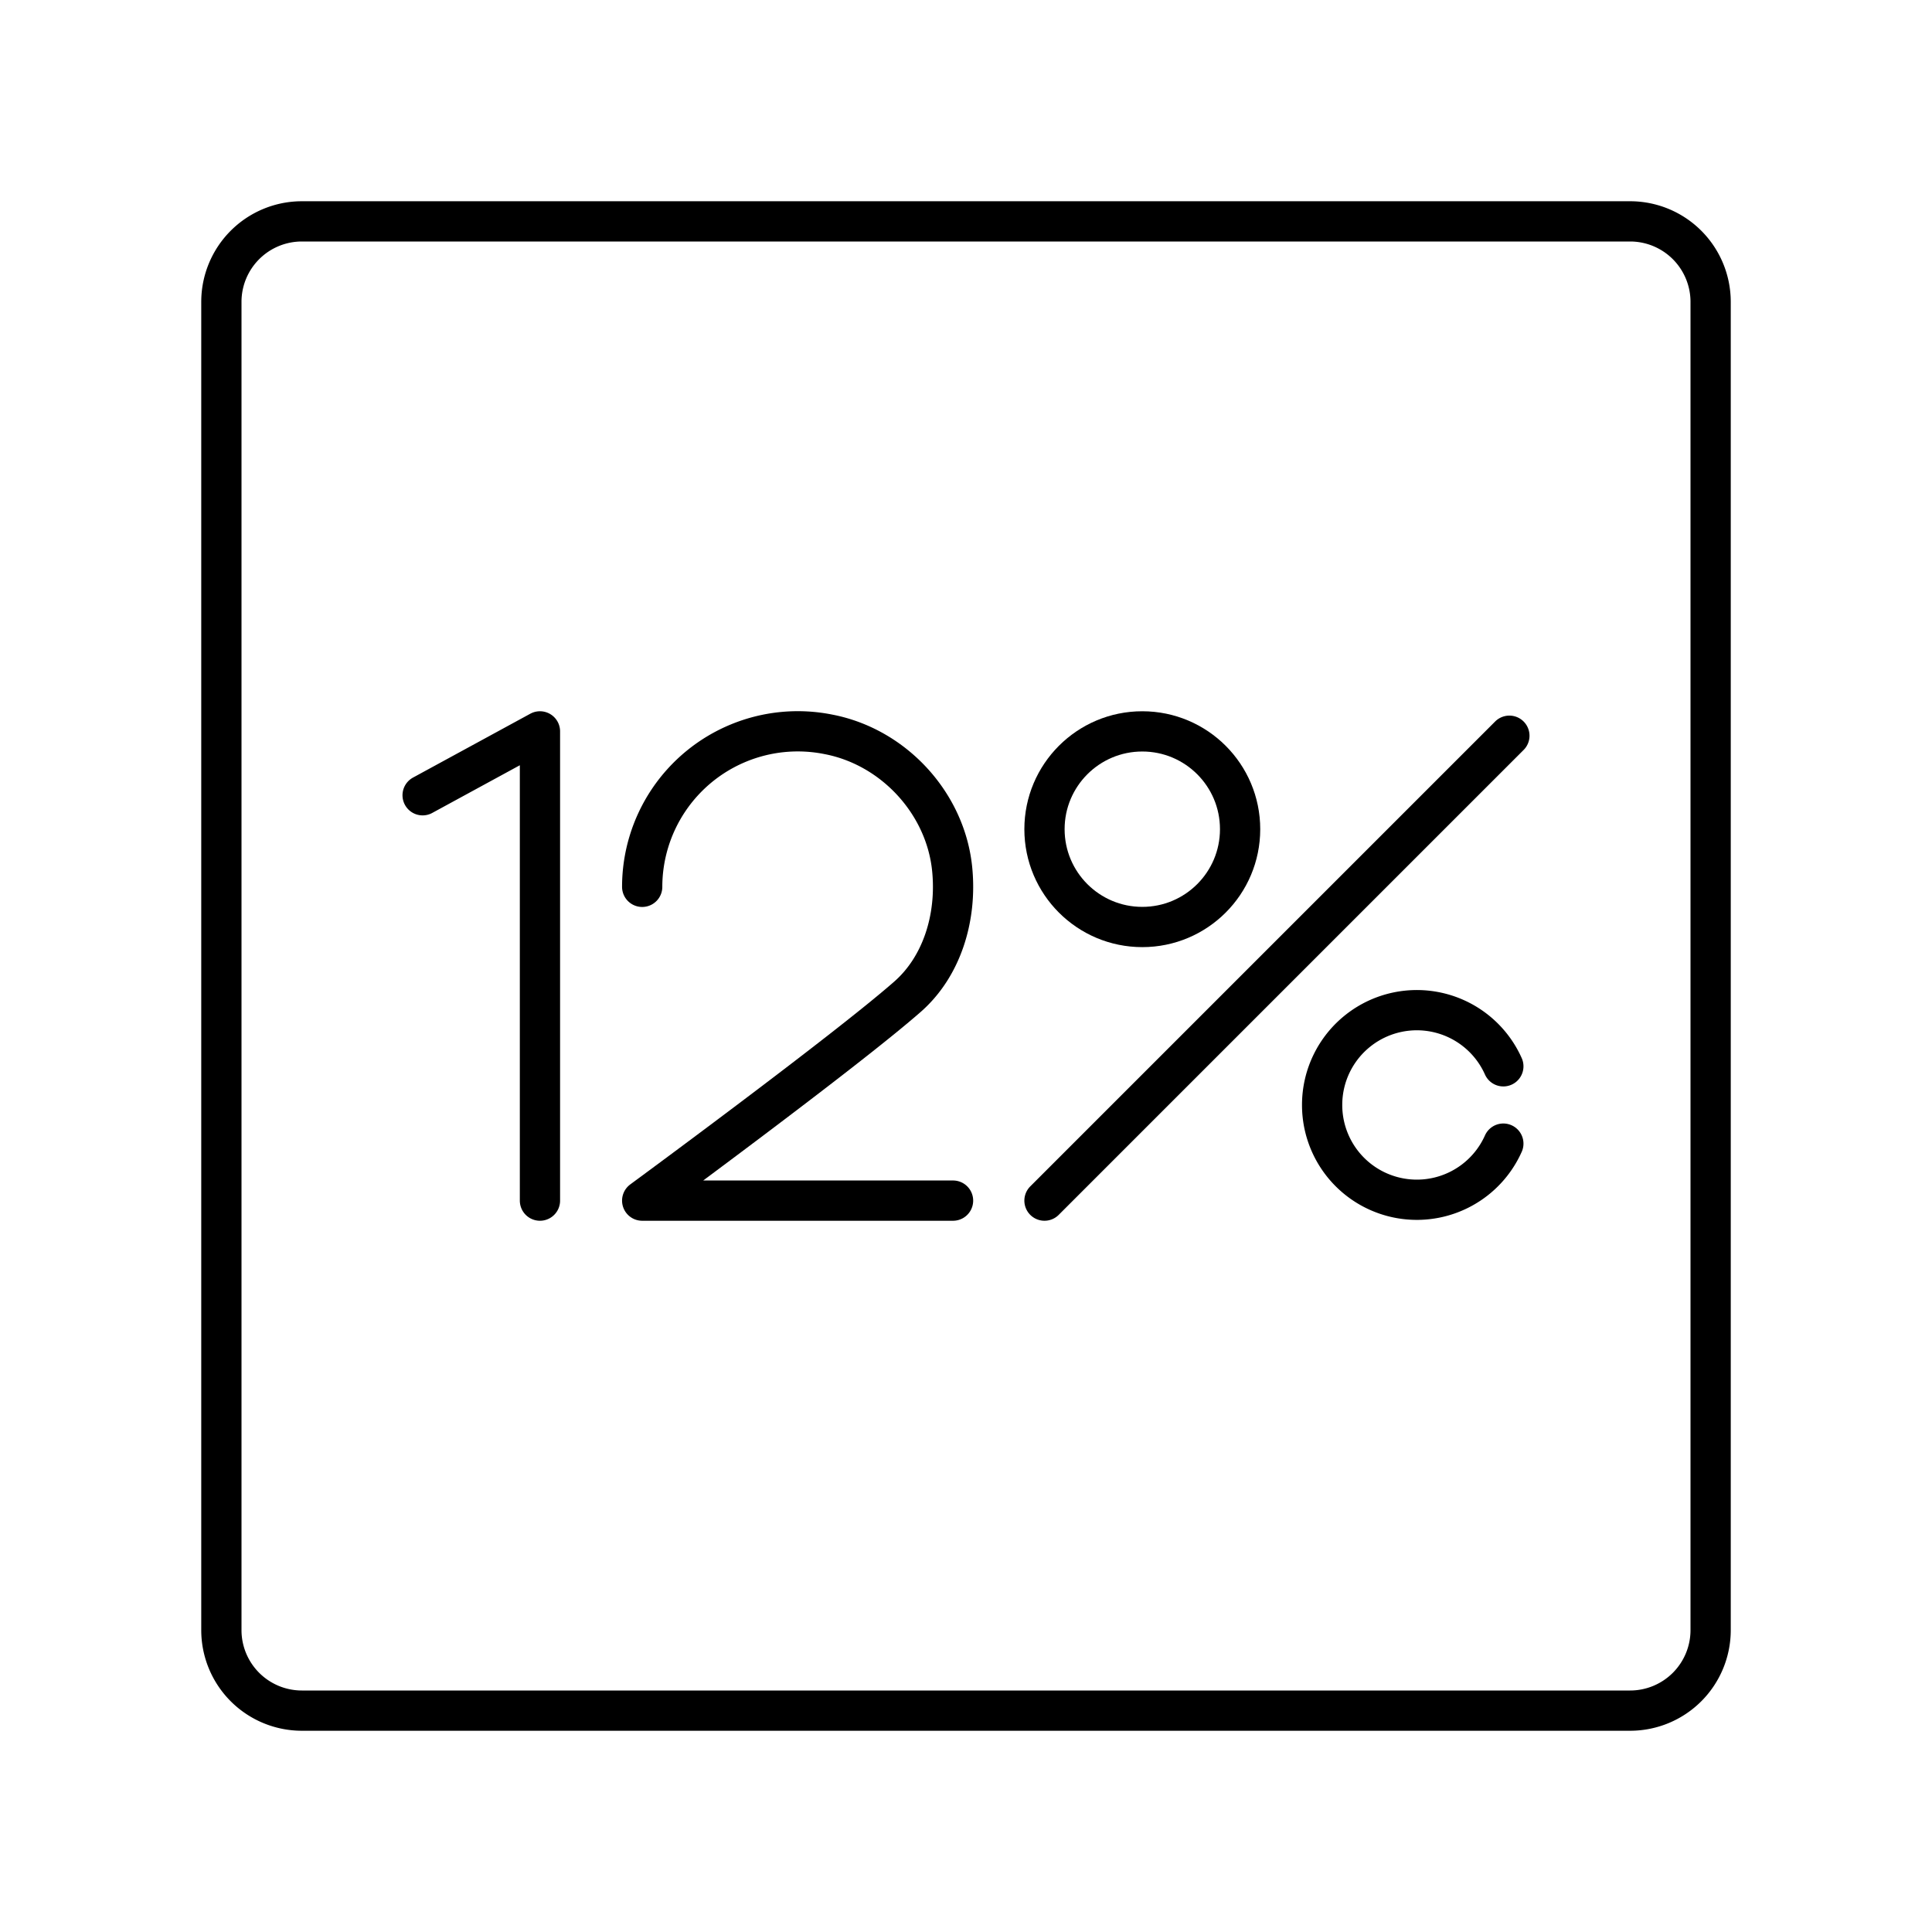
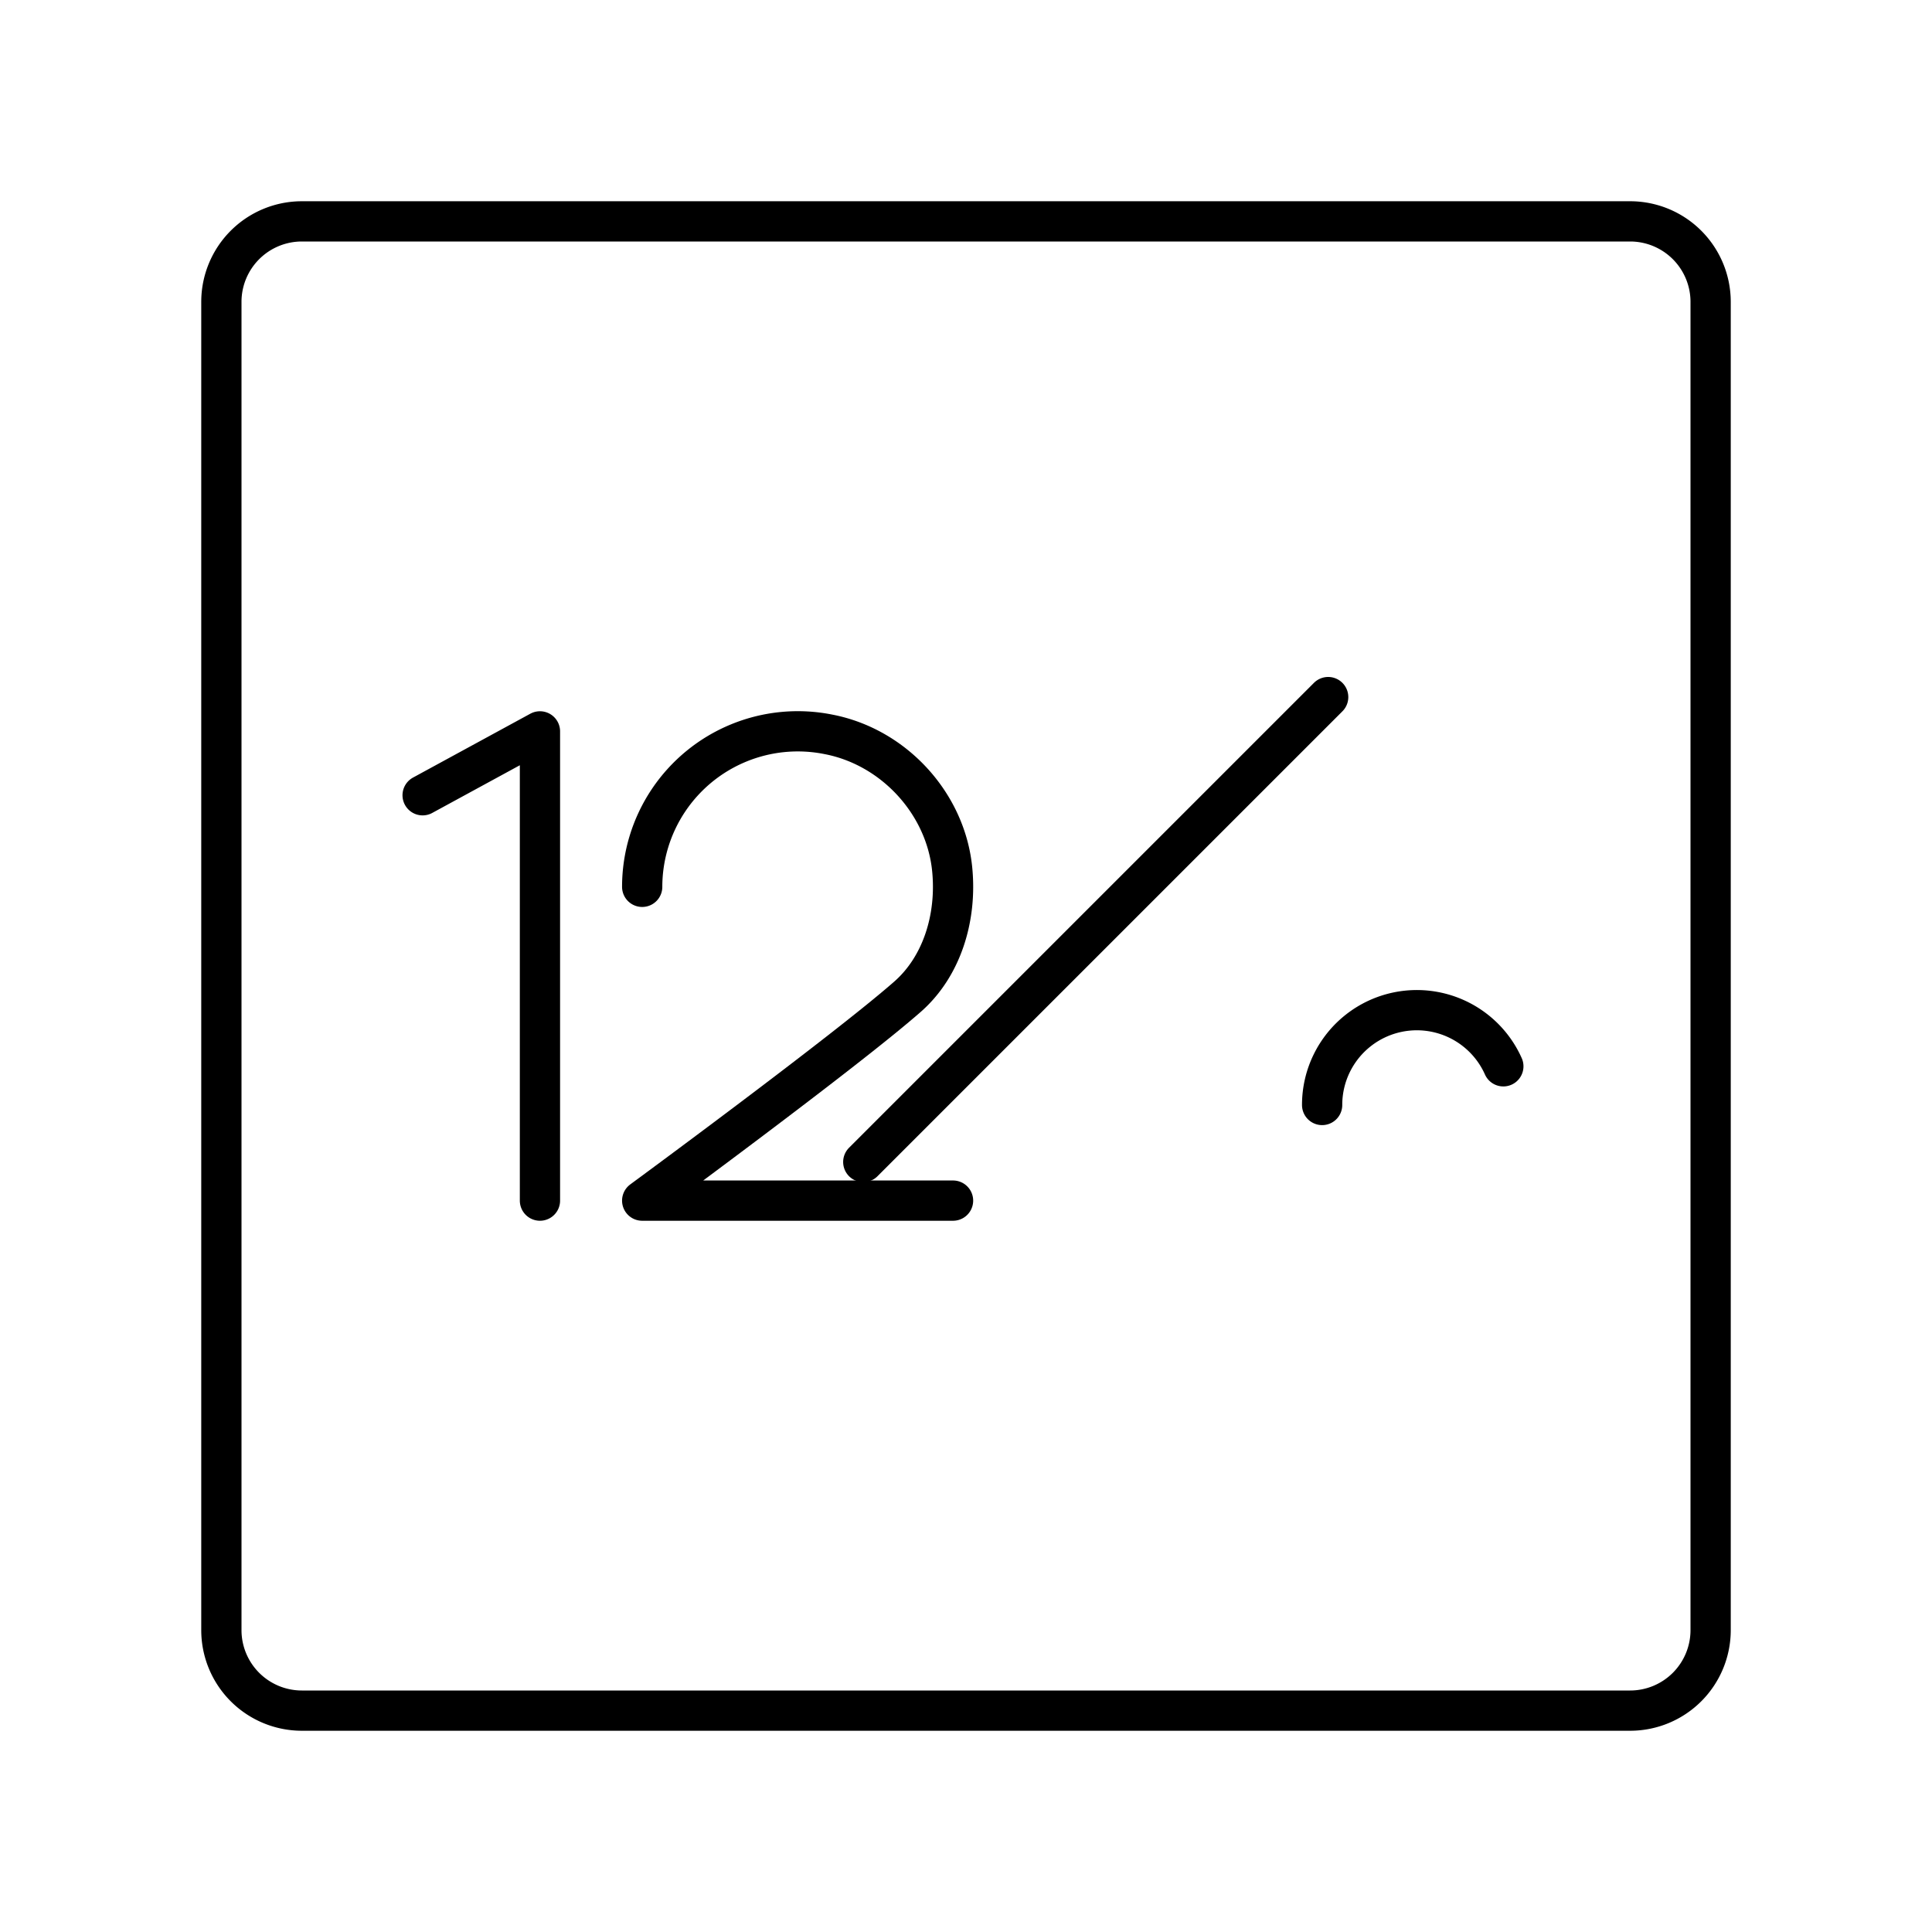
<svg xmlns="http://www.w3.org/2000/svg" width="800" height="800" viewBox="0 0 48 48">
  <path fill="none" stroke="currentColor" stroke-linecap="round" stroke-linejoin="round" d="M40.5 5.5h-33a2 2 0 0 0-2 2v33a2 2 0 0 0 2 2h33a2 2 0 0 0 2-2v-33a2 2 0 0 0-2-2" />
  <path fill="none" stroke="currentColor" stroke-linecap="round" stroke-linejoin="round" d="m10.5 19.758l2.915-1.587v11.658m2.54-7.796a3.866 3.866 0 0 1 4.628-3.788c1.62.311 2.913 1.712 3.074 3.353c.12 1.22-.266 2.425-1.11 3.165c-1.562 1.371-6.592 5.066-6.592 5.066h7.723" />
-   <circle cx="28.38" cy="20.601" r="2.43" fill="none" stroke="currentColor" stroke-linecap="round" stroke-linejoin="round" />
-   <path fill="none" stroke="currentColor" stroke-linecap="round" stroke-linejoin="round" d="M37.35 26.492a2.353 2.353 0 0 0-4.502.961a2.353 2.353 0 0 0 4.502.96m-11.4 1.416l11.55-11.55" />
+   <path fill="none" stroke="currentColor" stroke-linecap="round" stroke-linejoin="round" d="M37.35 26.492a2.353 2.353 0 0 0-4.502.961m-11.4 1.416l11.55-11.55" />
</svg>